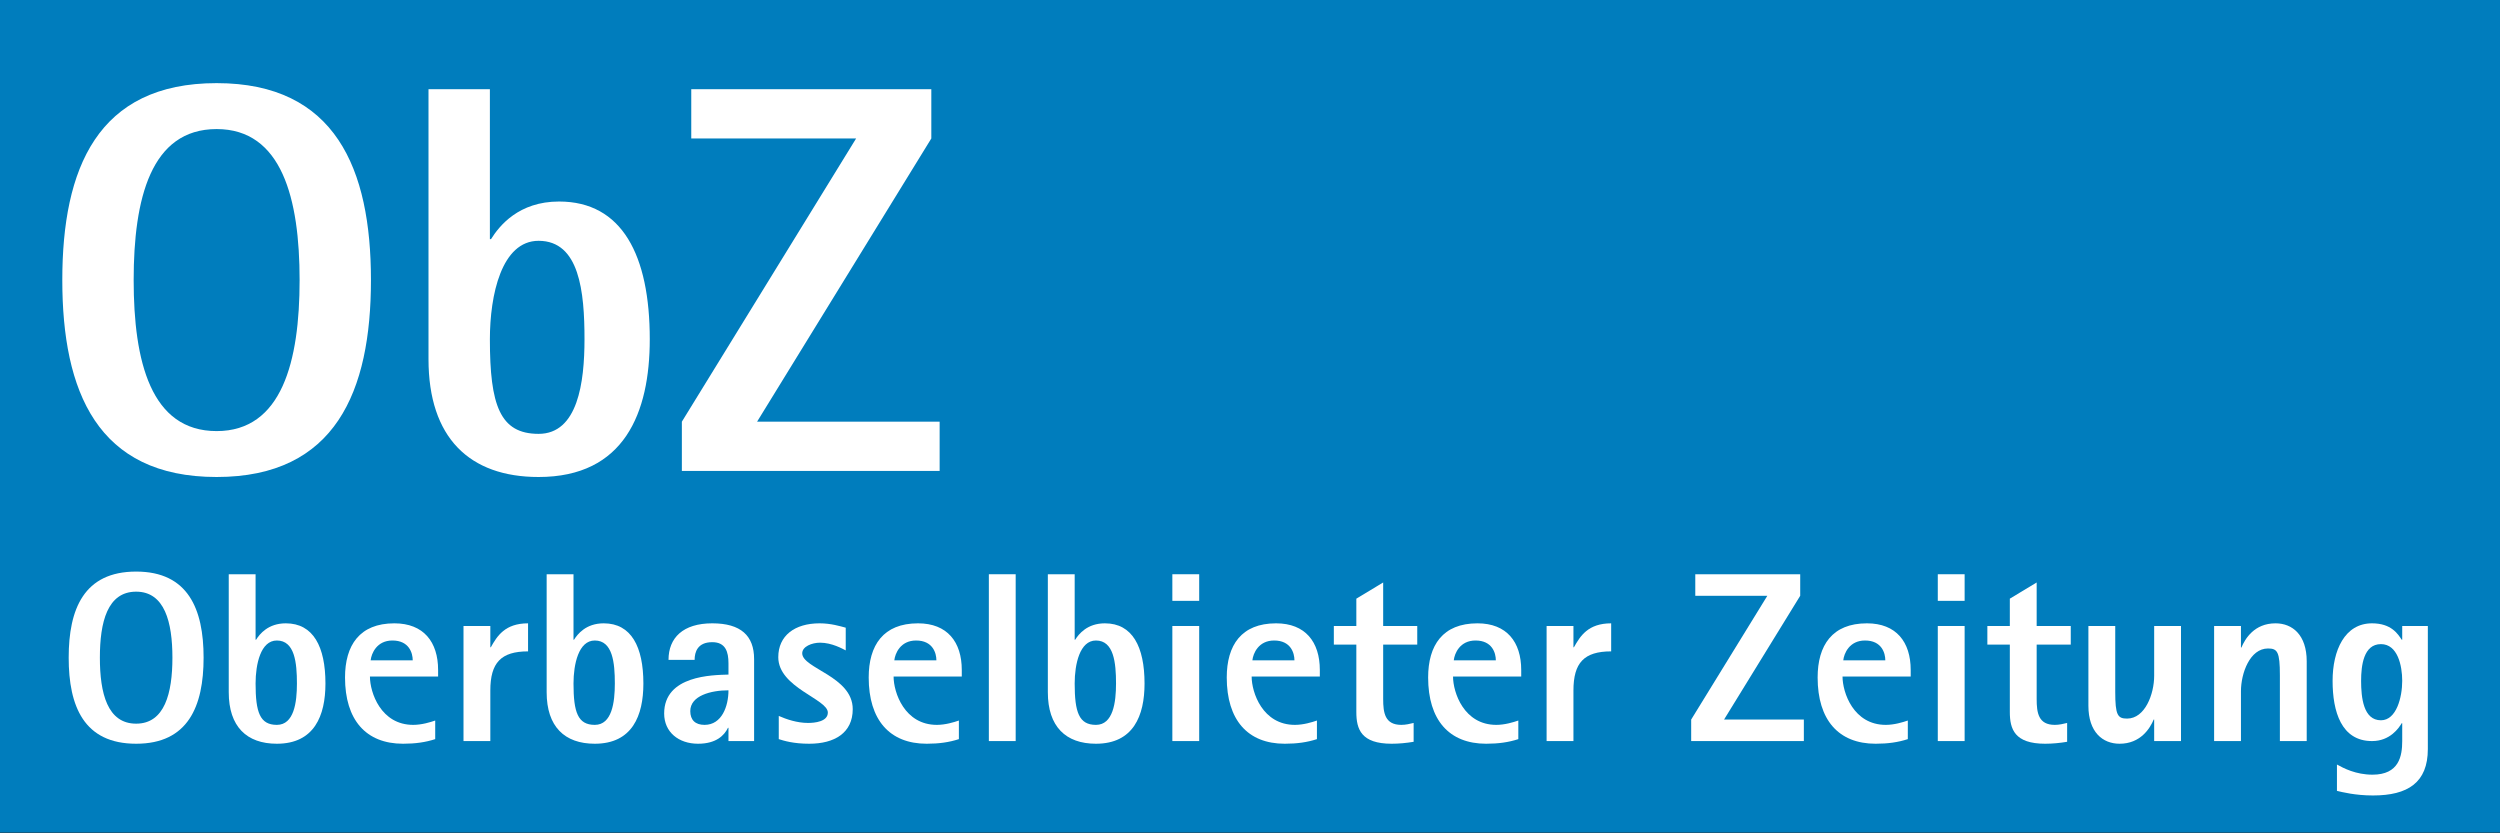
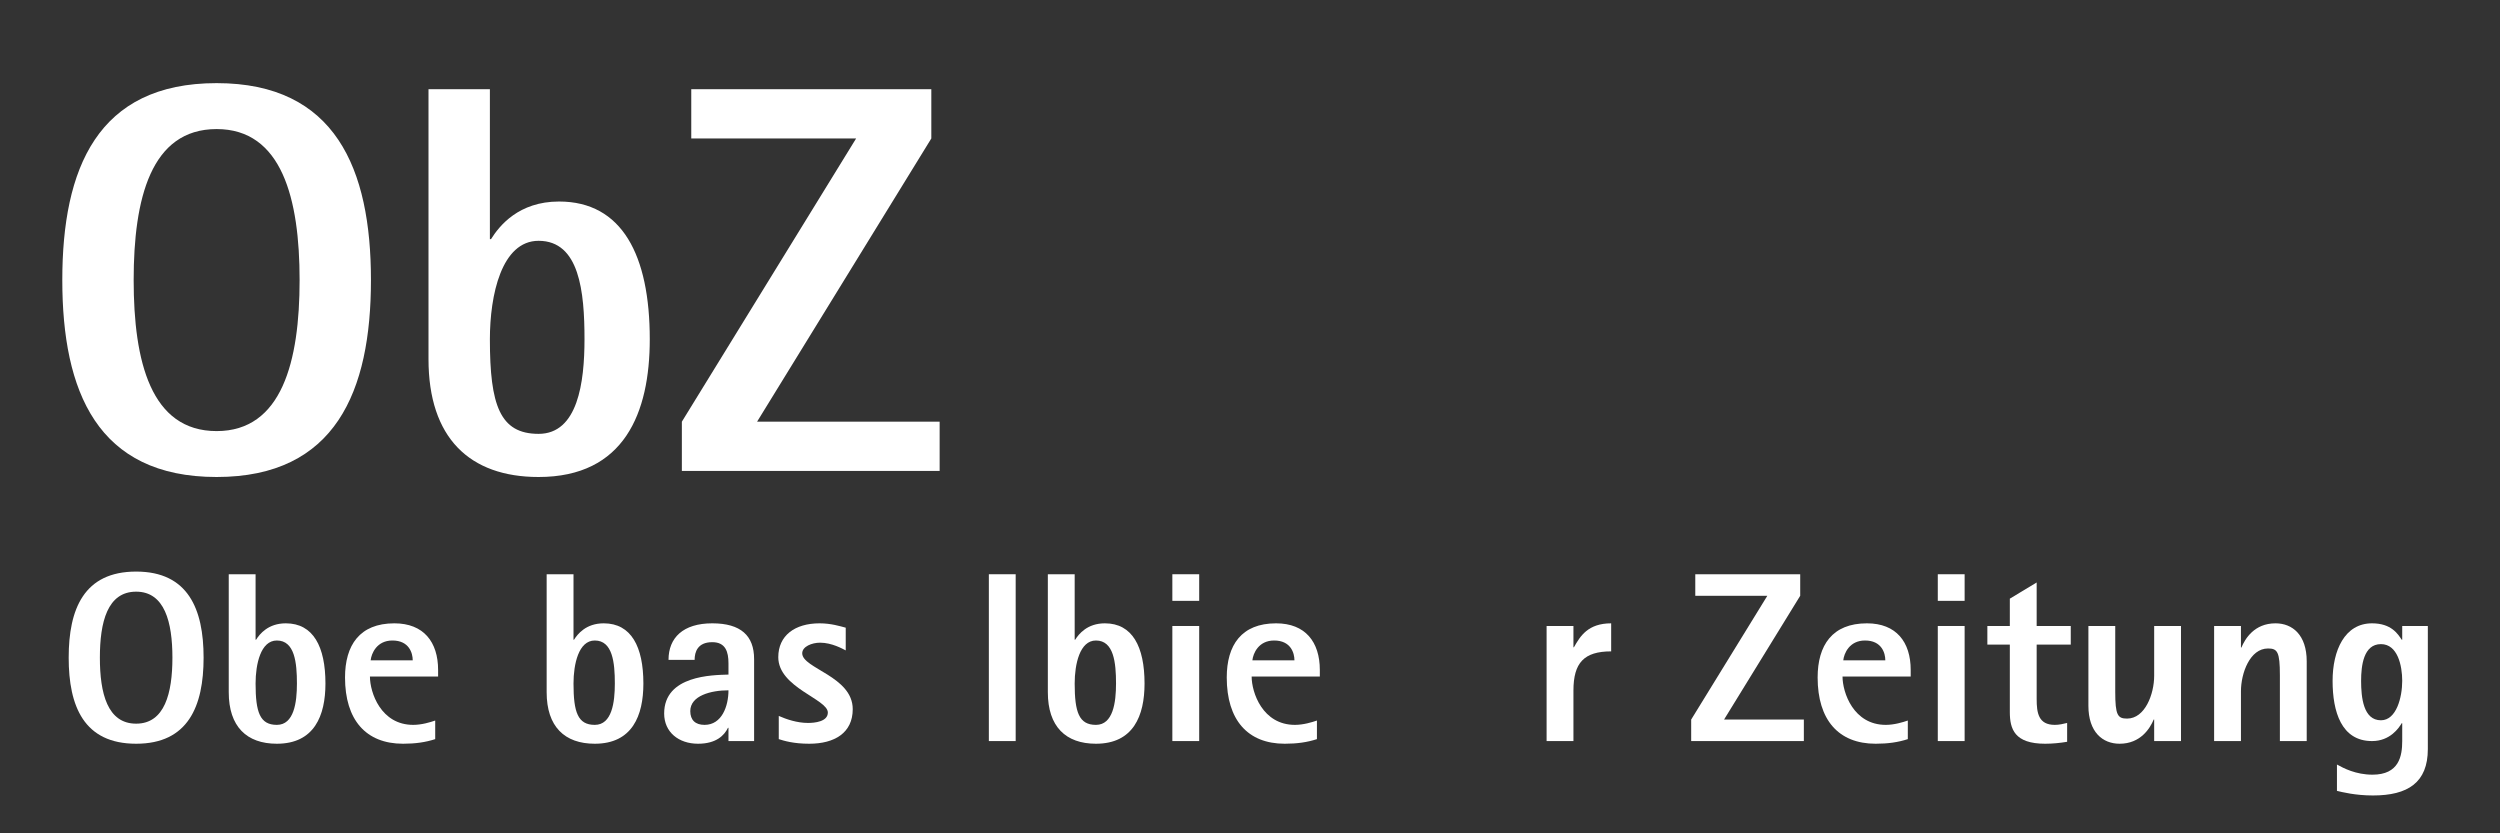
<svg xmlns="http://www.w3.org/2000/svg" width="100%" height="100%" viewBox="0 0 708 236" version="1.1" xml:space="preserve" style="fill-rule:evenodd;clip-rule:evenodd;stroke-linejoin:round;stroke-miterlimit:2;">
  <rect x="0" y="0" width="708" height="236" fill="#333333" stroke="none" />
  <g transform="matrix(4.167,0,0,4.167,0,-1.5)">
    <g transform="matrix(0.999,0,0,0.999,0,0)">
-       <rect x="0" y="0.307" width="170.079" height="56.693" style="fill:rgb(0,125,189);" />
-     </g>
+       </g>
    <path d="M14.723,29.658C19.16,29.658 20.362,24.921 20.362,19.395C20.362,13.867 19.16,9.132 14.723,9.132C10.25,9.132 9.084,13.867 9.084,19.395C9.084,24.921 10.25,29.658 14.723,29.658ZM4.234,19.395C4.234,11.837 6.603,6.01 14.723,6.01C22.806,6.01 25.211,11.837 25.211,19.395C25.211,26.951 22.806,32.778 14.723,32.778C6.603,32.778 4.234,26.951 4.234,19.395Z" style="fill:white;fill-rule:nonzero;" />
    <path d="M36.604,29.846C39.273,29.846 39.724,26.349 39.724,23.417C39.724,20.184 39.386,16.726 36.604,16.726C34.085,16.726 33.294,20.409 33.294,23.417C33.294,27.892 33.972,29.846 36.604,29.846ZM33.294,16.612L33.371,16.612C33.934,15.71 35.25,14.056 37.995,14.056C42.28,14.056 44.16,17.702 44.16,23.417C44.16,28.417 42.431,32.778 36.604,32.778C31.904,32.778 29.122,30.108 29.122,24.77L29.122,6.424L33.294,6.424L33.294,16.612Z" style="fill:white;fill-rule:nonzero;" />
    <path d="M46.341,29.019L58.184,9.77L46.98,9.77L46.98,6.424L63.295,6.424L63.295,9.77L51.453,29.019L63.86,29.019L63.86,32.366L46.341,32.366L46.341,29.019Z" style="fill:white;fill-rule:nonzero;" />
    <path d="M9.253,49.542C11.191,49.542 11.718,47.472 11.718,45.056C11.718,42.641 11.191,40.571 9.253,40.571C7.297,40.571 6.788,42.641 6.788,45.056C6.788,47.472 7.297,49.542 9.253,49.542ZM4.668,45.056C4.668,41.753 5.703,39.206 9.253,39.206C12.785,39.206 13.837,41.753 13.837,45.056C13.837,48.359 12.785,50.906 9.253,50.906C5.703,50.906 4.668,48.359 4.668,45.056Z" style="fill:white;fill-rule:nonzero;" />
    <path d="M18.815,49.624C19.982,49.624 20.18,48.096 20.18,46.814C20.18,45.401 20.031,43.89 18.815,43.89C17.715,43.89 17.37,45.499 17.37,46.814C17.37,48.77 17.665,49.624 18.815,49.624ZM17.37,43.84L17.402,43.84C17.649,43.446 18.225,42.723 19.424,42.723C21.297,42.723 22.118,44.317 22.118,46.814C22.118,48.999 21.362,50.906 18.815,50.906C16.762,50.906 15.546,49.739 15.546,47.406L15.546,39.387L17.37,39.387L17.37,43.84Z" style="fill:white;fill-rule:nonzero;" />
    <path d="M28.05,45.237C28.05,44.744 27.804,43.89 26.67,43.89C25.602,43.89 25.24,44.777 25.19,45.237L28.05,45.237ZM29.578,50.593C28.921,50.807 28.231,50.906 27.393,50.906C24.862,50.906 23.449,49.279 23.449,46.404C23.449,44.218 24.435,42.723 26.801,42.723C28.789,42.723 29.775,43.988 29.775,45.894L29.775,46.338L25.142,46.338C25.142,47.422 25.881,49.624 28.083,49.624C28.658,49.624 29.249,49.444 29.578,49.329L29.578,50.593Z" style="fill:white;fill-rule:nonzero;" />
-     <path d="M31.501,42.904L33.324,42.904L33.324,44.35L33.357,44.35C33.784,43.594 34.311,42.723 35.888,42.723L35.888,44.629C34.048,44.629 33.324,45.401 33.324,47.29L33.324,50.725L31.501,50.725L31.501,42.904Z" style="fill:white;fill-rule:nonzero;" />
    <path d="M40.423,49.624C41.589,49.624 41.786,48.096 41.786,46.814C41.786,45.401 41.639,43.89 40.423,43.89C39.321,43.89 38.977,45.499 38.977,46.814C38.977,48.77 39.272,49.624 40.423,49.624ZM38.977,43.84L39.01,43.84C39.256,43.446 39.831,42.723 41.03,42.723C42.903,42.723 43.726,44.317 43.726,46.814C43.726,48.999 42.97,50.906 40.423,50.906C38.369,50.906 37.152,49.739 37.152,47.406L37.152,39.387L38.977,39.387L38.977,43.84Z" style="fill:white;fill-rule:nonzero;" />
    <path d="M47.882,49.624C49.065,49.624 49.509,48.342 49.509,47.275C48.326,47.275 46.913,47.636 46.913,48.688C46.913,49.295 47.258,49.624 47.882,49.624ZM49.509,49.822L49.476,49.822C49.23,50.33 48.688,50.906 47.439,50.906C46.124,50.906 45.138,50.117 45.138,48.852C45.138,46.255 48.425,46.24 49.509,46.206L49.509,45.434C49.509,44.662 49.312,44.004 48.408,44.004C47.405,44.004 47.208,44.678 47.208,45.205L45.434,45.205C45.434,43.708 46.42,42.723 48.408,42.723C50.347,42.723 51.251,43.561 51.251,45.155L51.251,50.725L49.509,50.725L49.509,49.822Z" style="fill:white;fill-rule:nonzero;" />
    <path d="M57.478,44.563C57.28,44.464 56.541,44.038 55.736,44.038C55.178,44.038 54.521,44.3 54.521,44.76C54.521,45.795 57.954,46.322 57.954,48.556C57.954,50.166 56.722,50.906 54.997,50.906C53.929,50.906 53.288,50.708 52.927,50.593L52.927,49.016C53.452,49.247 54.175,49.493 54.915,49.493C55.358,49.493 56.262,49.411 56.262,48.787C56.262,47.866 52.894,47.094 52.894,45.023C52.894,43.561 54.011,42.723 55.703,42.723C56.476,42.723 57.1,42.92 57.478,43.019L57.478,44.563Z" style="fill:white;fill-rule:nonzero;" />
-     <path d="M63.64,45.237C63.64,44.744 63.394,43.89 62.26,43.89C61.191,43.89 60.83,44.777 60.78,45.237L63.64,45.237ZM65.168,50.593C64.511,50.807 63.82,50.906 62.982,50.906C60.452,50.906 59.039,49.279 59.039,46.404C59.039,44.218 60.024,42.723 62.391,42.723C64.379,42.723 65.365,43.988 65.365,45.894L65.365,46.338L60.731,46.338C60.731,47.422 61.471,49.624 63.673,49.624C64.248,49.624 64.839,49.444 65.168,49.329L65.168,50.593Z" style="fill:white;fill-rule:nonzero;" />
    <rect x="67.205" y="39.387" width="1.823" height="11.338" style="fill:white;fill-rule:nonzero;" />
    <path d="M74.483,49.624C75.65,49.624 75.848,48.096 75.848,46.814C75.848,45.401 75.699,43.89 74.483,43.89C73.383,43.89 73.038,45.499 73.038,46.814C73.038,48.77 73.333,49.624 74.483,49.624ZM73.038,43.84L73.07,43.84C73.317,43.446 73.893,42.723 75.092,42.723C76.965,42.723 77.786,44.317 77.786,46.814C77.786,48.999 77.03,50.906 74.483,50.906C72.43,50.906 71.214,49.739 71.214,47.406L71.214,39.387L73.038,39.387L73.038,43.84Z" style="fill:white;fill-rule:nonzero;" />
    <path d="M79.676,42.904L81.5,42.904L81.5,50.725L79.676,50.725L79.676,42.904ZM79.676,39.387L81.5,39.387L81.5,41.195L79.676,41.195L79.676,39.387Z" style="fill:white;fill-rule:nonzero;" />
    <path d="M87.974,45.237C87.974,44.744 87.728,43.89 86.594,43.89C85.525,43.89 85.164,44.777 85.115,45.237L87.974,45.237ZM89.502,50.593C88.845,50.807 88.154,50.906 87.316,50.906C84.786,50.906 83.373,49.279 83.373,46.404C83.373,44.218 84.359,42.723 86.725,42.723C88.713,42.723 89.699,43.988 89.699,45.894L89.699,46.338L85.065,46.338C85.065,47.422 85.805,49.624 88.007,49.624C88.582,49.624 89.173,49.444 89.502,49.329L89.502,50.593Z" style="fill:white;fill-rule:nonzero;" />
-     <path d="M96.074,50.774C95.581,50.857 95.072,50.906 94.579,50.906C92.509,50.906 92.18,49.92 92.18,48.753L92.18,44.169L90.651,44.169L90.651,42.904L92.18,42.904L92.18,41.047L94.004,39.946L94.004,42.904L96.32,42.904L96.32,44.169L94.004,44.169L94.004,47.866C94.004,48.802 94.119,49.624 95.236,49.624C95.532,49.624 95.812,49.558 96.074,49.493L96.074,50.774Z" style="fill:white;fill-rule:nonzero;" />
-     <path d="M101.661,45.237C101.661,44.744 101.415,43.89 100.281,43.89C99.212,43.89 98.851,44.777 98.802,45.237L101.661,45.237ZM103.189,50.593C102.532,50.807 101.841,50.906 101.003,50.906C98.473,50.906 97.06,49.279 97.06,46.404C97.06,44.218 98.046,42.723 100.412,42.723C102.4,42.723 103.386,43.988 103.386,45.894L103.386,46.338L98.752,46.338C98.752,47.422 99.491,49.624 101.694,49.624C102.269,49.624 102.86,49.444 103.189,49.329L103.189,50.593Z" style="fill:white;fill-rule:nonzero;" />
    <path d="M105.111,42.904L106.935,42.904L106.935,44.35L106.968,44.35C107.395,43.594 107.921,42.723 109.499,42.723L109.499,44.629C107.658,44.629 106.935,45.401 106.935,47.29L106.935,50.725L105.111,50.725L105.111,42.904Z" style="fill:white;fill-rule:nonzero;" />
    <path d="M114.937,49.263L120.113,40.85L115.216,40.85L115.216,39.387L122.347,39.387L122.347,40.85L117.171,49.263L122.594,49.263L122.594,50.725L114.937,50.725L114.937,49.263Z" style="fill:white;fill-rule:nonzero;" />
    <path d="M128.131,45.237C128.131,44.744 127.885,43.89 126.751,43.89C125.683,43.89 125.322,44.777 125.273,45.237L128.131,45.237ZM129.66,50.593C129.002,50.807 128.312,50.906 127.474,50.906C124.944,50.906 123.531,49.279 123.531,46.404C123.531,44.218 124.517,42.723 126.882,42.723C128.871,42.723 129.856,43.988 129.856,45.894L129.856,46.338L125.223,46.338C125.223,47.422 125.962,49.624 128.164,49.624C128.74,49.624 129.33,49.444 129.66,49.329L129.66,50.593Z" style="fill:white;fill-rule:nonzero;" />
    <path d="M131.697,42.904L133.521,42.904L133.521,50.725L131.697,50.725L131.697,42.904ZM131.697,39.387L133.521,39.387L133.521,41.195L131.697,41.195L131.697,39.387Z" style="fill:white;fill-rule:nonzero;" />
    <path d="M140.488,50.774C139.995,50.857 139.486,50.906 138.993,50.906C136.922,50.906 136.593,49.92 136.593,48.753L136.593,44.169L135.066,44.169L135.066,42.904L136.593,42.904L136.593,41.047L138.417,39.946L138.417,42.904L140.734,42.904L140.734,44.169L138.417,44.169L138.417,47.866C138.417,48.802 138.533,49.624 139.65,49.624C139.946,49.624 140.225,49.558 140.488,49.493L140.488,50.774Z" style="fill:white;fill-rule:nonzero;" />
-     <path d="M146.403,49.263L146.37,49.263C146.124,49.854 145.482,50.906 144.053,50.906C142.903,50.906 141.933,50.117 141.933,48.326L141.933,42.904L143.757,42.904L143.757,47.373C143.757,48.967 143.921,49.197 144.562,49.197C145.778,49.197 146.403,47.538 146.403,46.288L146.403,42.904L148.226,42.904L148.226,50.725L146.403,50.725L146.403,49.263Z" style="fill:white;fill-rule:nonzero;" />
+     <path d="M146.403,49.263L146.37,49.263C146.124,49.854 145.482,50.906 144.053,50.906C142.903,50.906 141.933,50.117 141.933,48.326L141.933,42.904L143.757,42.904L143.757,47.373C143.757,48.967 143.921,49.197 144.562,49.197C145.778,49.197 146.403,47.538 146.403,46.288L146.403,42.904L148.226,42.904L148.226,50.725L146.403,50.725Z" style="fill:white;fill-rule:nonzero;" />
    <path d="M150.477,42.904L152.301,42.904L152.301,44.366L152.333,44.366C152.581,43.775 153.205,42.723 154.651,42.723C155.8,42.723 156.77,43.512 156.77,45.303L156.77,50.725L154.947,50.725L154.947,46.255C154.947,44.662 154.782,44.432 154.141,44.432C152.909,44.432 152.301,46.108 152.301,47.34L152.301,50.725L150.477,50.725L150.477,42.904Z" style="fill:white;fill-rule:nonzero;" />
    <path d="M161.815,49.312C162.867,49.312 163.261,47.751 163.261,46.633C163.261,45.598 162.949,44.136 161.815,44.136C160.632,44.136 160.467,45.598 160.467,46.633C160.467,47.751 160.616,49.312 161.815,49.312ZM165.002,51.267C165.002,53.551 163.639,54.422 161.273,54.422C160.074,54.422 159.169,54.192 158.825,54.11L158.825,52.319C159.268,52.565 160.106,53.009 161.24,53.009C163.047,53.009 163.261,51.744 163.261,50.725L163.261,49.509L163.228,49.509C163.031,49.837 162.44,50.725 161.208,50.725C159.121,50.725 158.529,48.72 158.529,46.633C158.529,44.563 159.35,42.723 161.208,42.723C162.522,42.723 162.965,43.446 163.228,43.84L163.261,43.84L163.261,42.904L165.002,42.904L165.002,51.267Z" style="fill:white;fill-rule:nonzero;" />
  </g>
</svg>